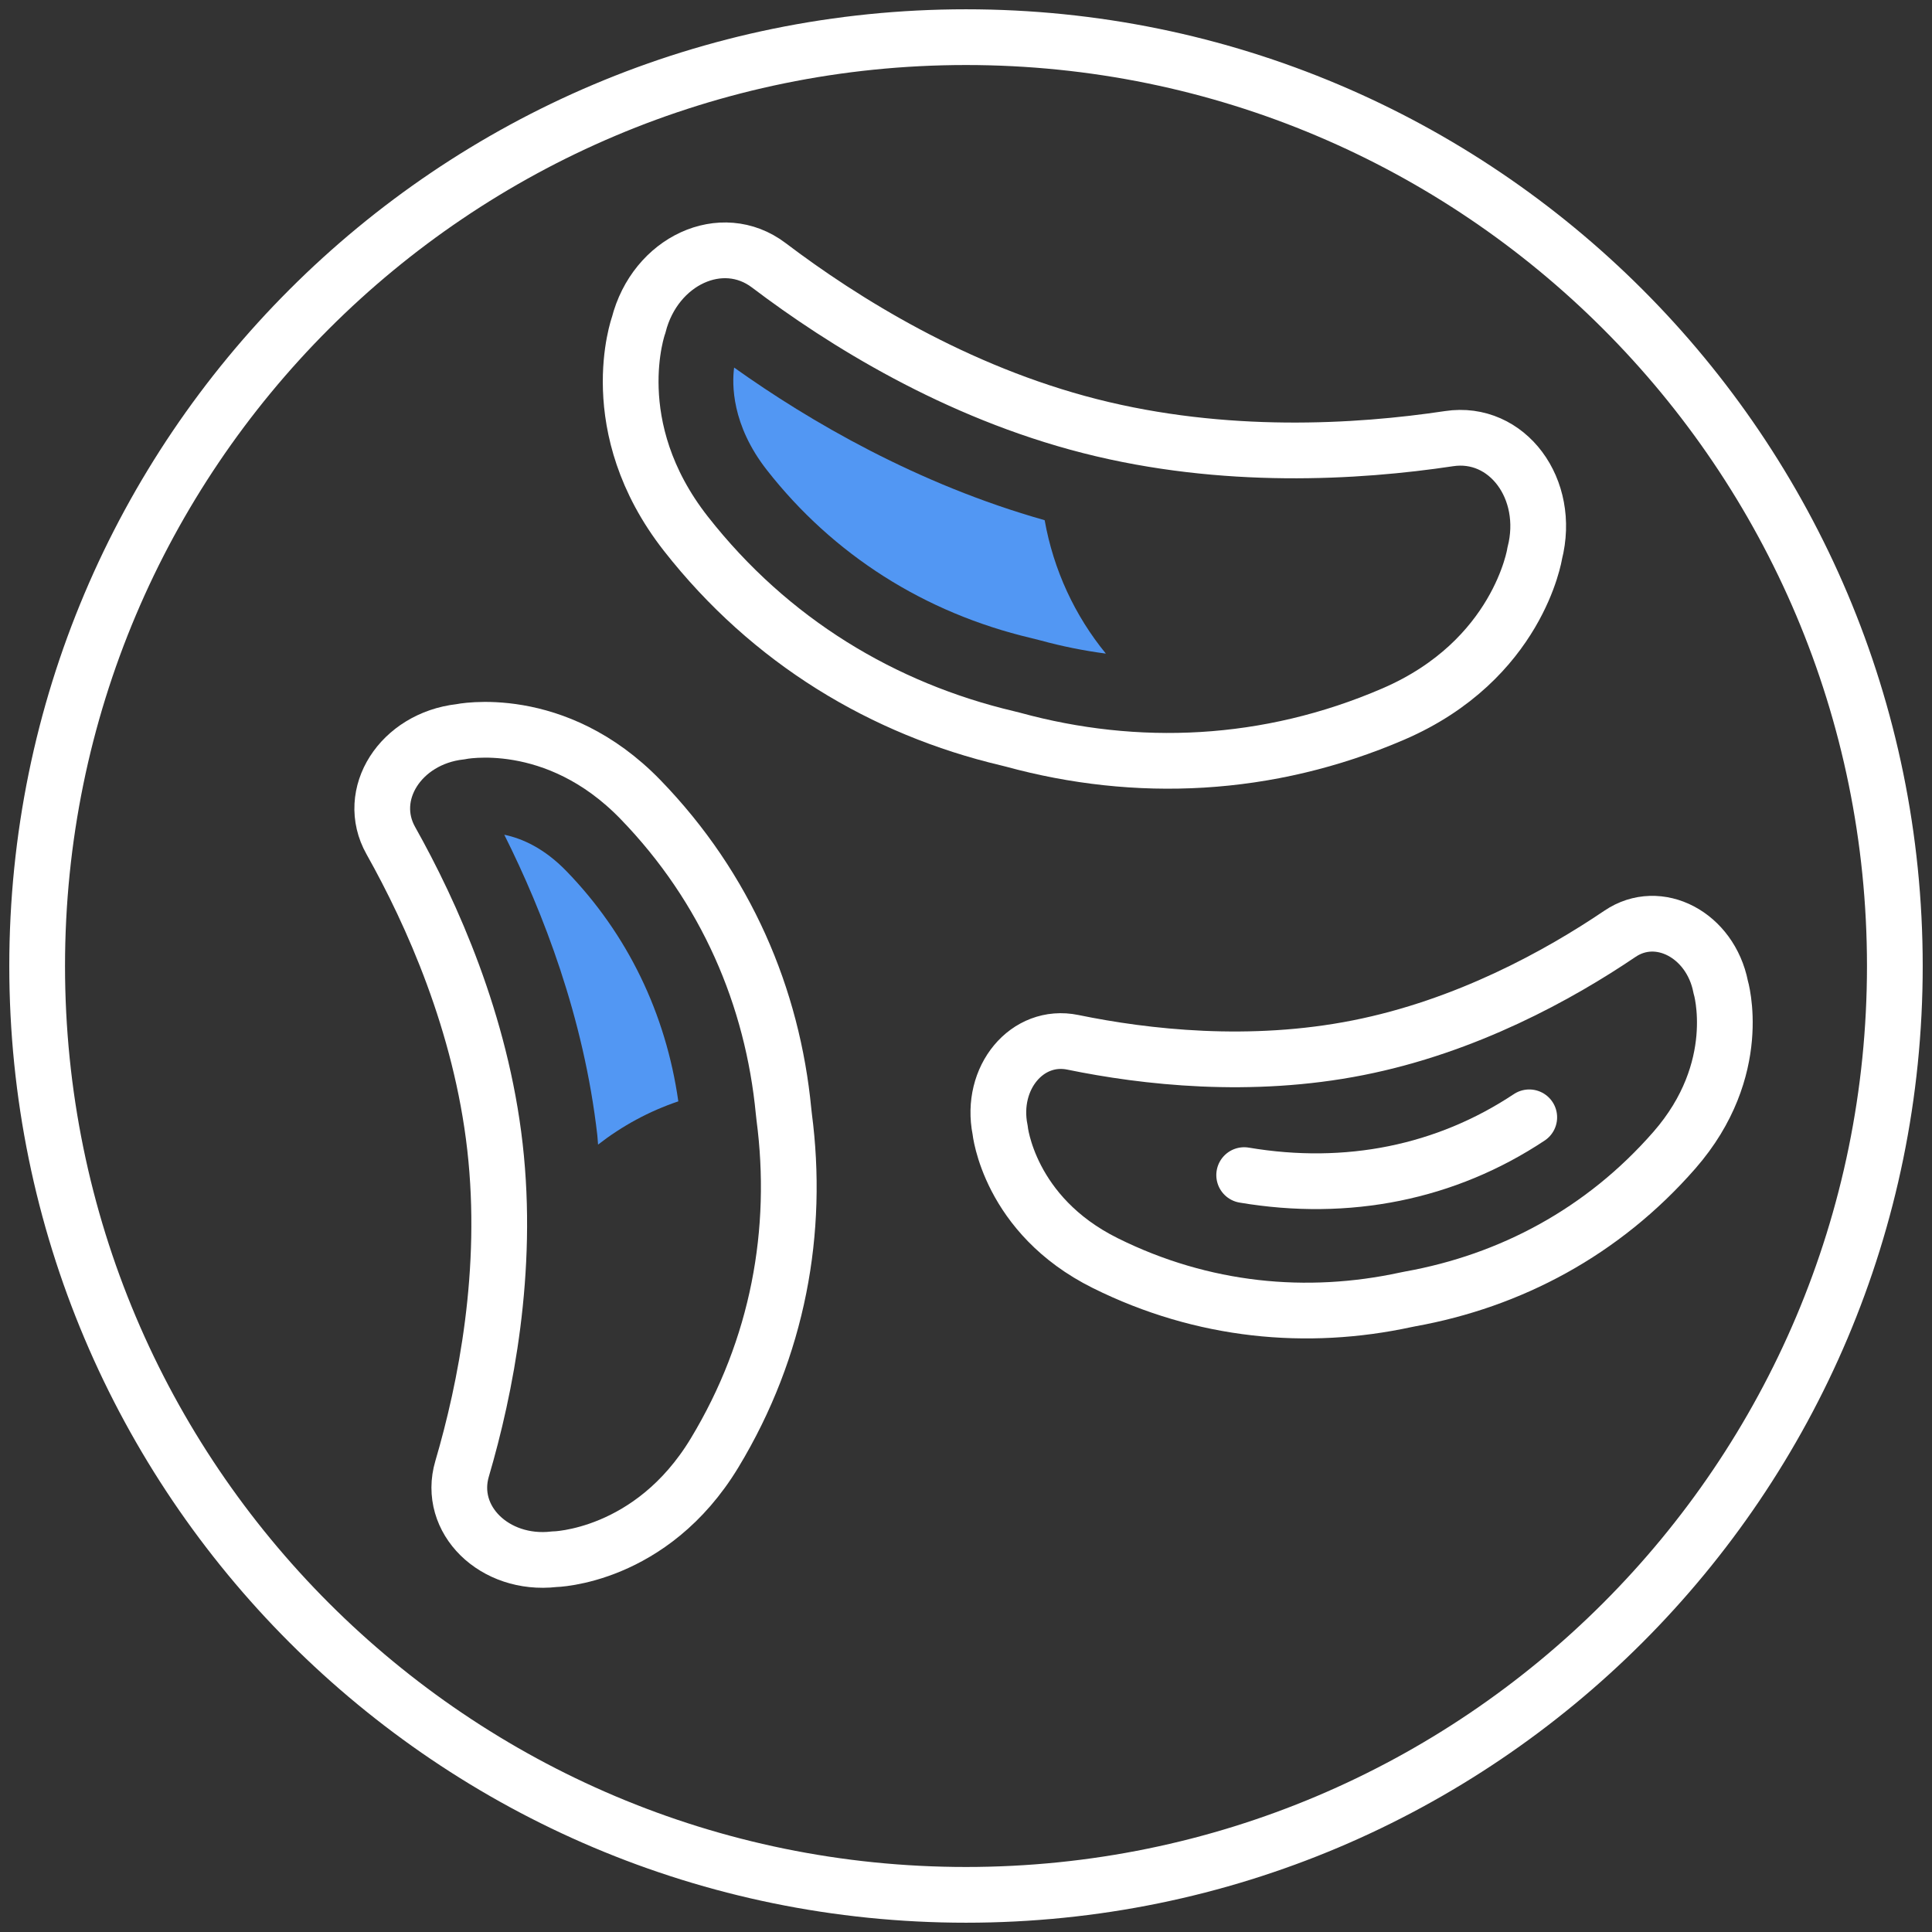
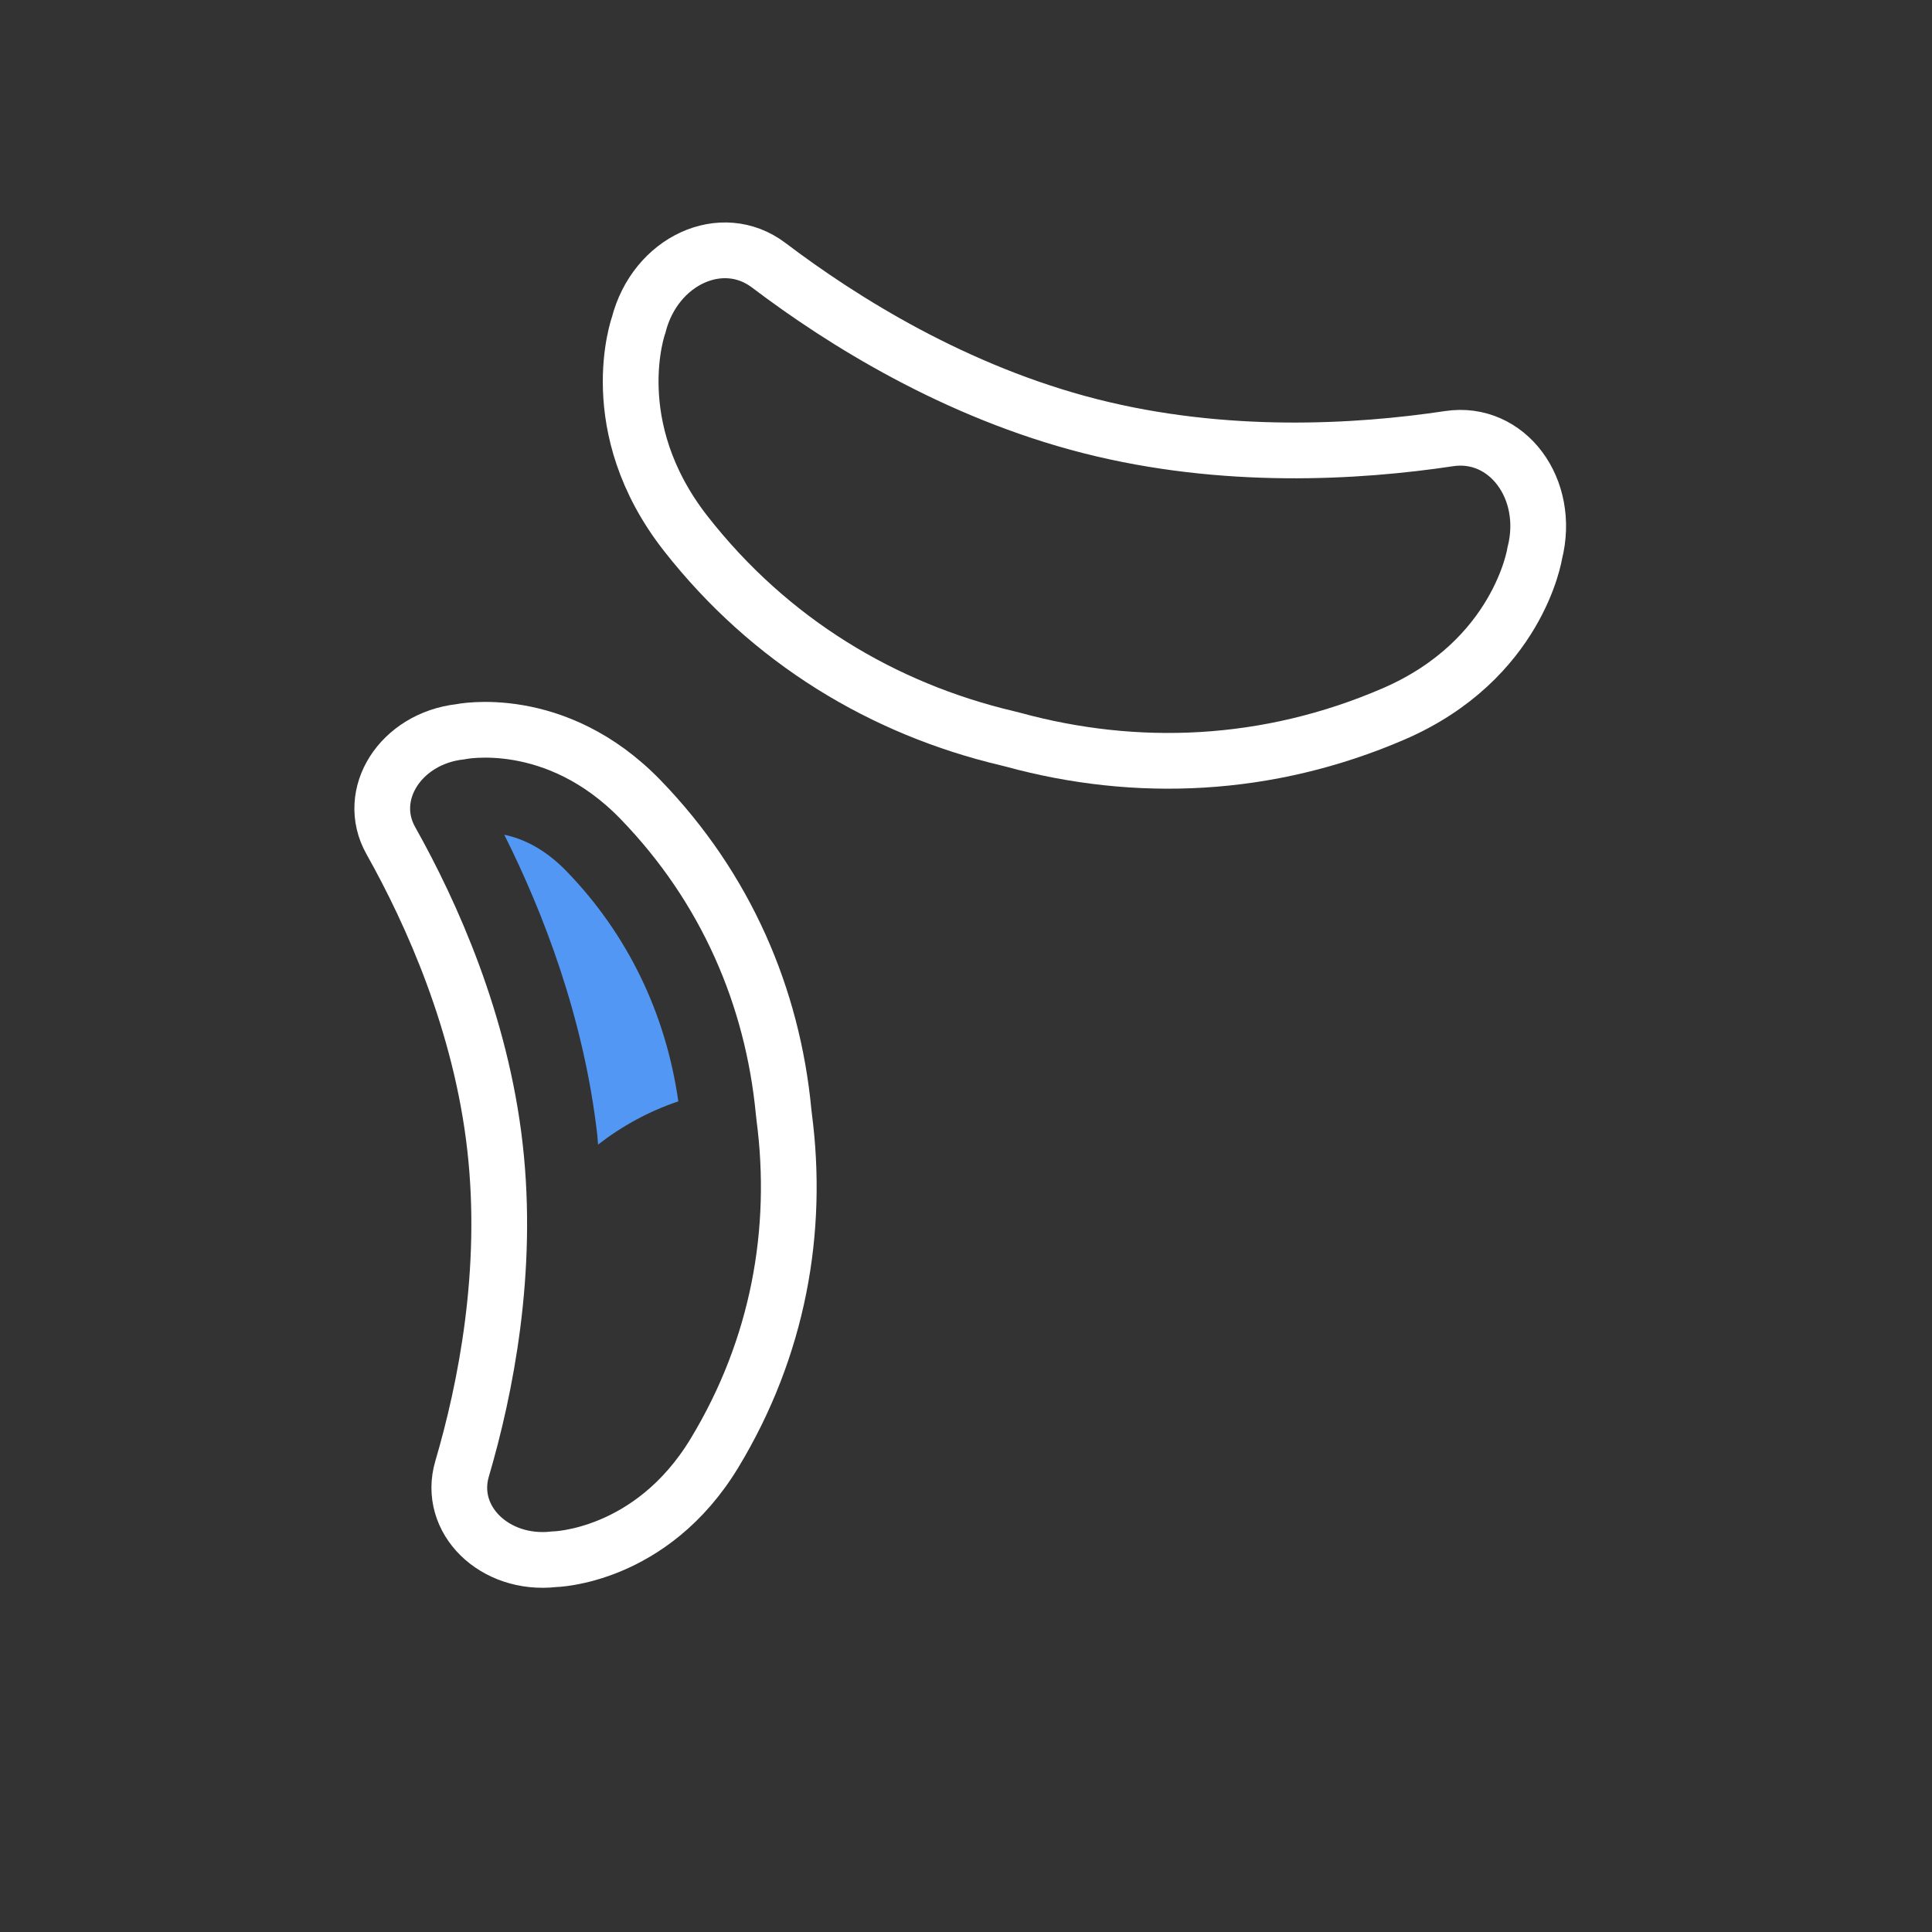
<svg xmlns="http://www.w3.org/2000/svg" width="52px" height="52px" viewBox="0 0 52 52" version="1.1">
  <rect x="0" y="0" width="52" height="52" fill="#333333" stroke="none" />
  <title>servicios-icon-10</title>
  <g id="Page-1" stroke="none" stroke-width="1" fill="none" fill-rule="evenodd">
    <g id="17" transform="translate(-533, -1186)">
      <g id="servicios-icon-10" transform="translate(534, 1187)">
-         <path d="M50,25 C50,11.193 38.807,0 25,0 C11.193,0 0,11.193 0,25 C0,38.807 11.193,50 25,50 C38.807,50 50,38.807 50,25 Z" id="Stroke-1" stroke-width="1.5" stroke-linecap="round" stroke="#fff" />
        <path d="M26.27,18.91 C29.575,19.814 33.119,19.678 36.505,18.217 C39.865,16.767 40.307,13.896 40.307,13.896 C40.75,12.159 39.566,10.571 38.002,10.806 C35.527,11.178 31.95,11.39 28.338,10.469 C24.727,9.549 21.686,7.651 19.692,6.14 C18.431,5.185 16.632,6.013 16.189,7.75 C16.189,7.75 15.203,10.482 17.459,13.363 C19.734,16.267 22.779,18.082 26.114,18.871 L26.27,18.91 Z" id="Stroke-3" stroke-width="1.5" stroke-linecap="round" stroke="#fff" />
        <path d="M20.09,28.915 C19.795,25.843 18.549,22.903 16.237,20.518 C13.943,18.152 11.385,18.696 11.385,18.696 C9.781,18.879 8.821,20.383 9.519,21.625 C10.622,23.589 11.944,26.534 12.322,29.869 C12.701,33.204 12.073,36.37 11.437,38.533 C11.035,39.899 12.308,41.149 13.912,40.968 C13.912,40.968 16.527,40.926 18.233,38.105 C19.952,35.263 20.507,32.119 20.106,29.059 L20.09,28.915 Z" id="Stroke-5" stroke-width="1.5" stroke-linecap="round" stroke="#fff" />
-         <path d="M36.964,33.959 C39.644,33.476 42.137,32.166 44.065,29.959 C45.978,27.77 45.312,25.56 45.312,25.56 L45.312,25.56 C45.035,24.163 43.643,23.429 42.602,24.133 C40.955,25.247 38.463,26.623 35.558,27.199 C32.654,27.776 29.825,27.455 27.877,27.054 C26.647,26.801 25.64,28.011 25.917,29.407 C25.917,29.407 26.145,31.704 28.749,32.997 C31.373,34.301 34.178,34.56 36.839,33.984 L36.964,33.959 Z" id="Stroke-7" stroke-width="1.5" stroke-linecap="round" stroke="#fff" />
-         <path d="M32.487,30.628 C35.266,31.097 37.92,30.561 40.16,29.073" id="Stroke-9" stroke-width="1.5" stroke-linecap="round" stroke="#fff" />
-         <path d="M27.117,13.001 C23.698,12.035 20.791,10.342 18.759,8.893 C18.701,9.333 18.686,10.433 19.642,11.653 C21.427,13.933 23.885,15.495 26.751,16.173 L27.001,16.236 C27.586,16.396 28.175,16.514 28.765,16.592 C27.933,15.577 27.357,14.347 27.117,13.001" id="Fill-11" fill="#5297F3" />
-         <path d="M15.097,29.807 C15.741,29.306 16.468,28.909 17.257,28.643 C16.921,26.28 15.893,24.146 14.246,22.447 C13.651,21.833 13.059,21.568 12.573,21.467 C13.617,23.554 14.716,26.385 15.077,29.557 C15.086,29.641 15.089,29.723 15.097,29.807" id="Fill-13" fill="#5297F3" />
+         <path d="M15.097,29.807 C15.741,29.306 16.468,28.909 17.257,28.643 C16.921,26.28 15.893,24.146 14.246,22.447 C13.651,21.833 13.059,21.568 12.573,21.467 C13.617,23.554 14.716,26.385 15.077,29.557 " id="Fill-13" fill="#5297F3" />
      </g>
    </g>
  </g>
</svg>